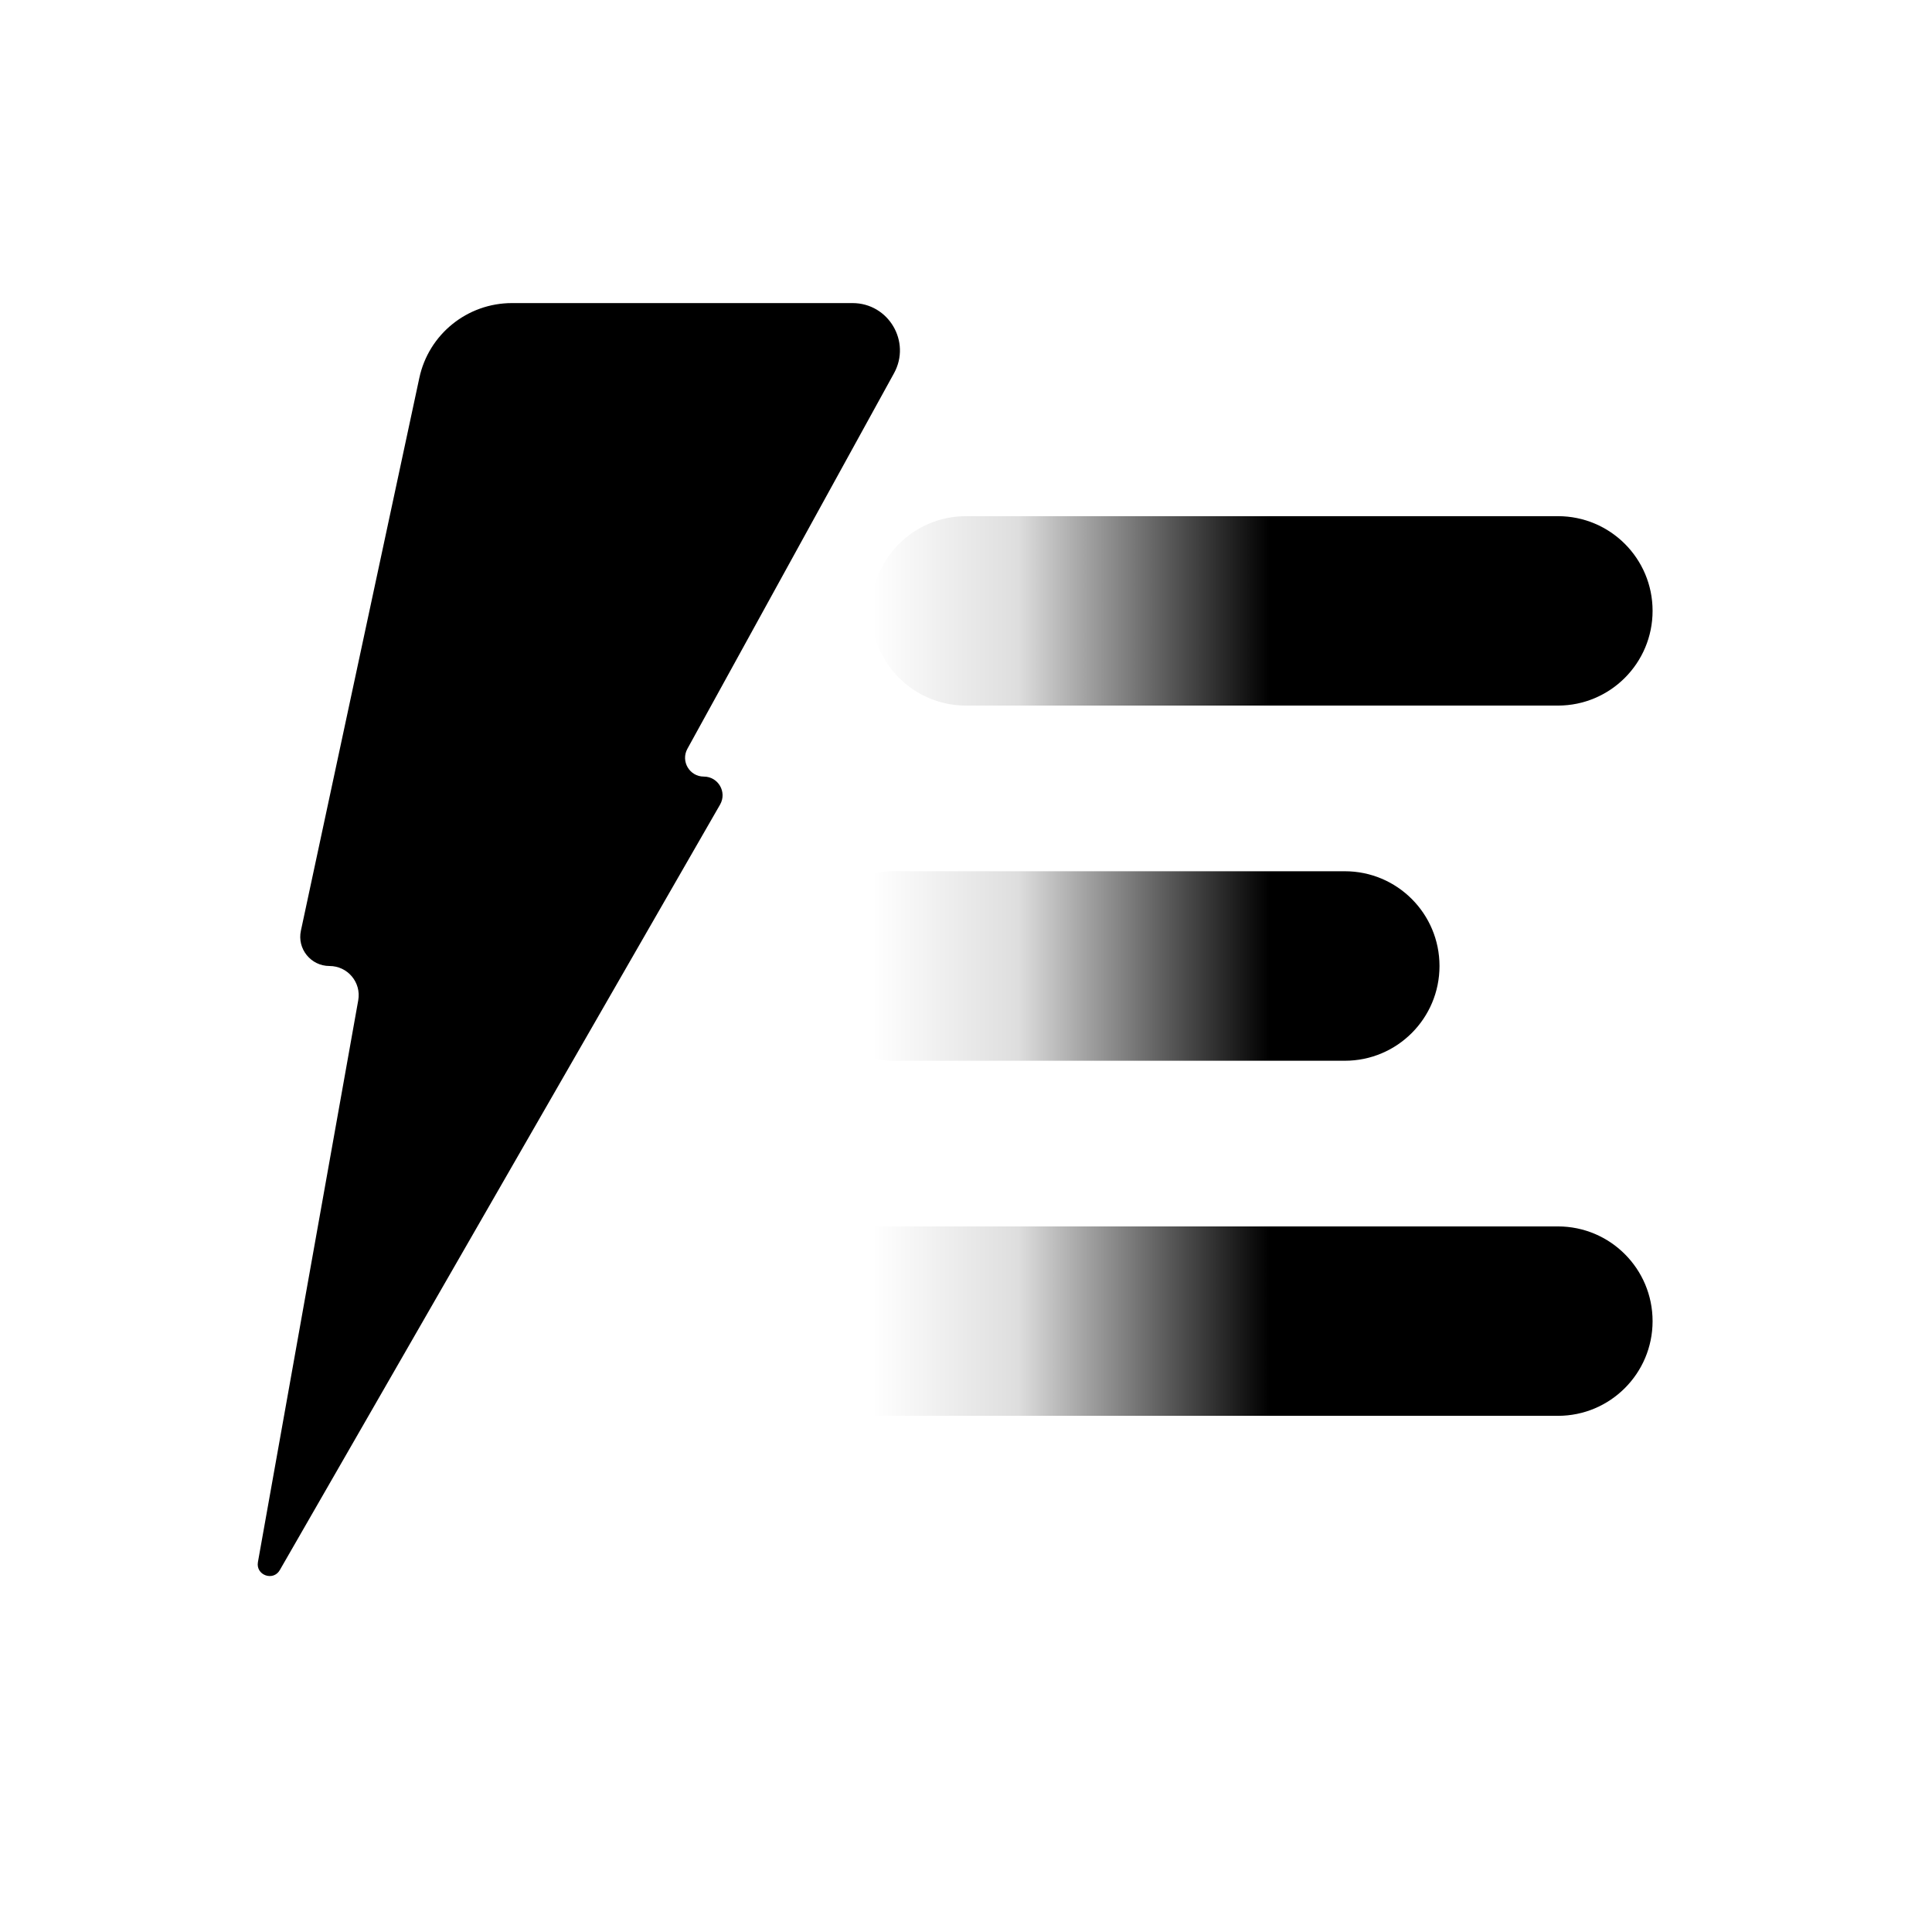
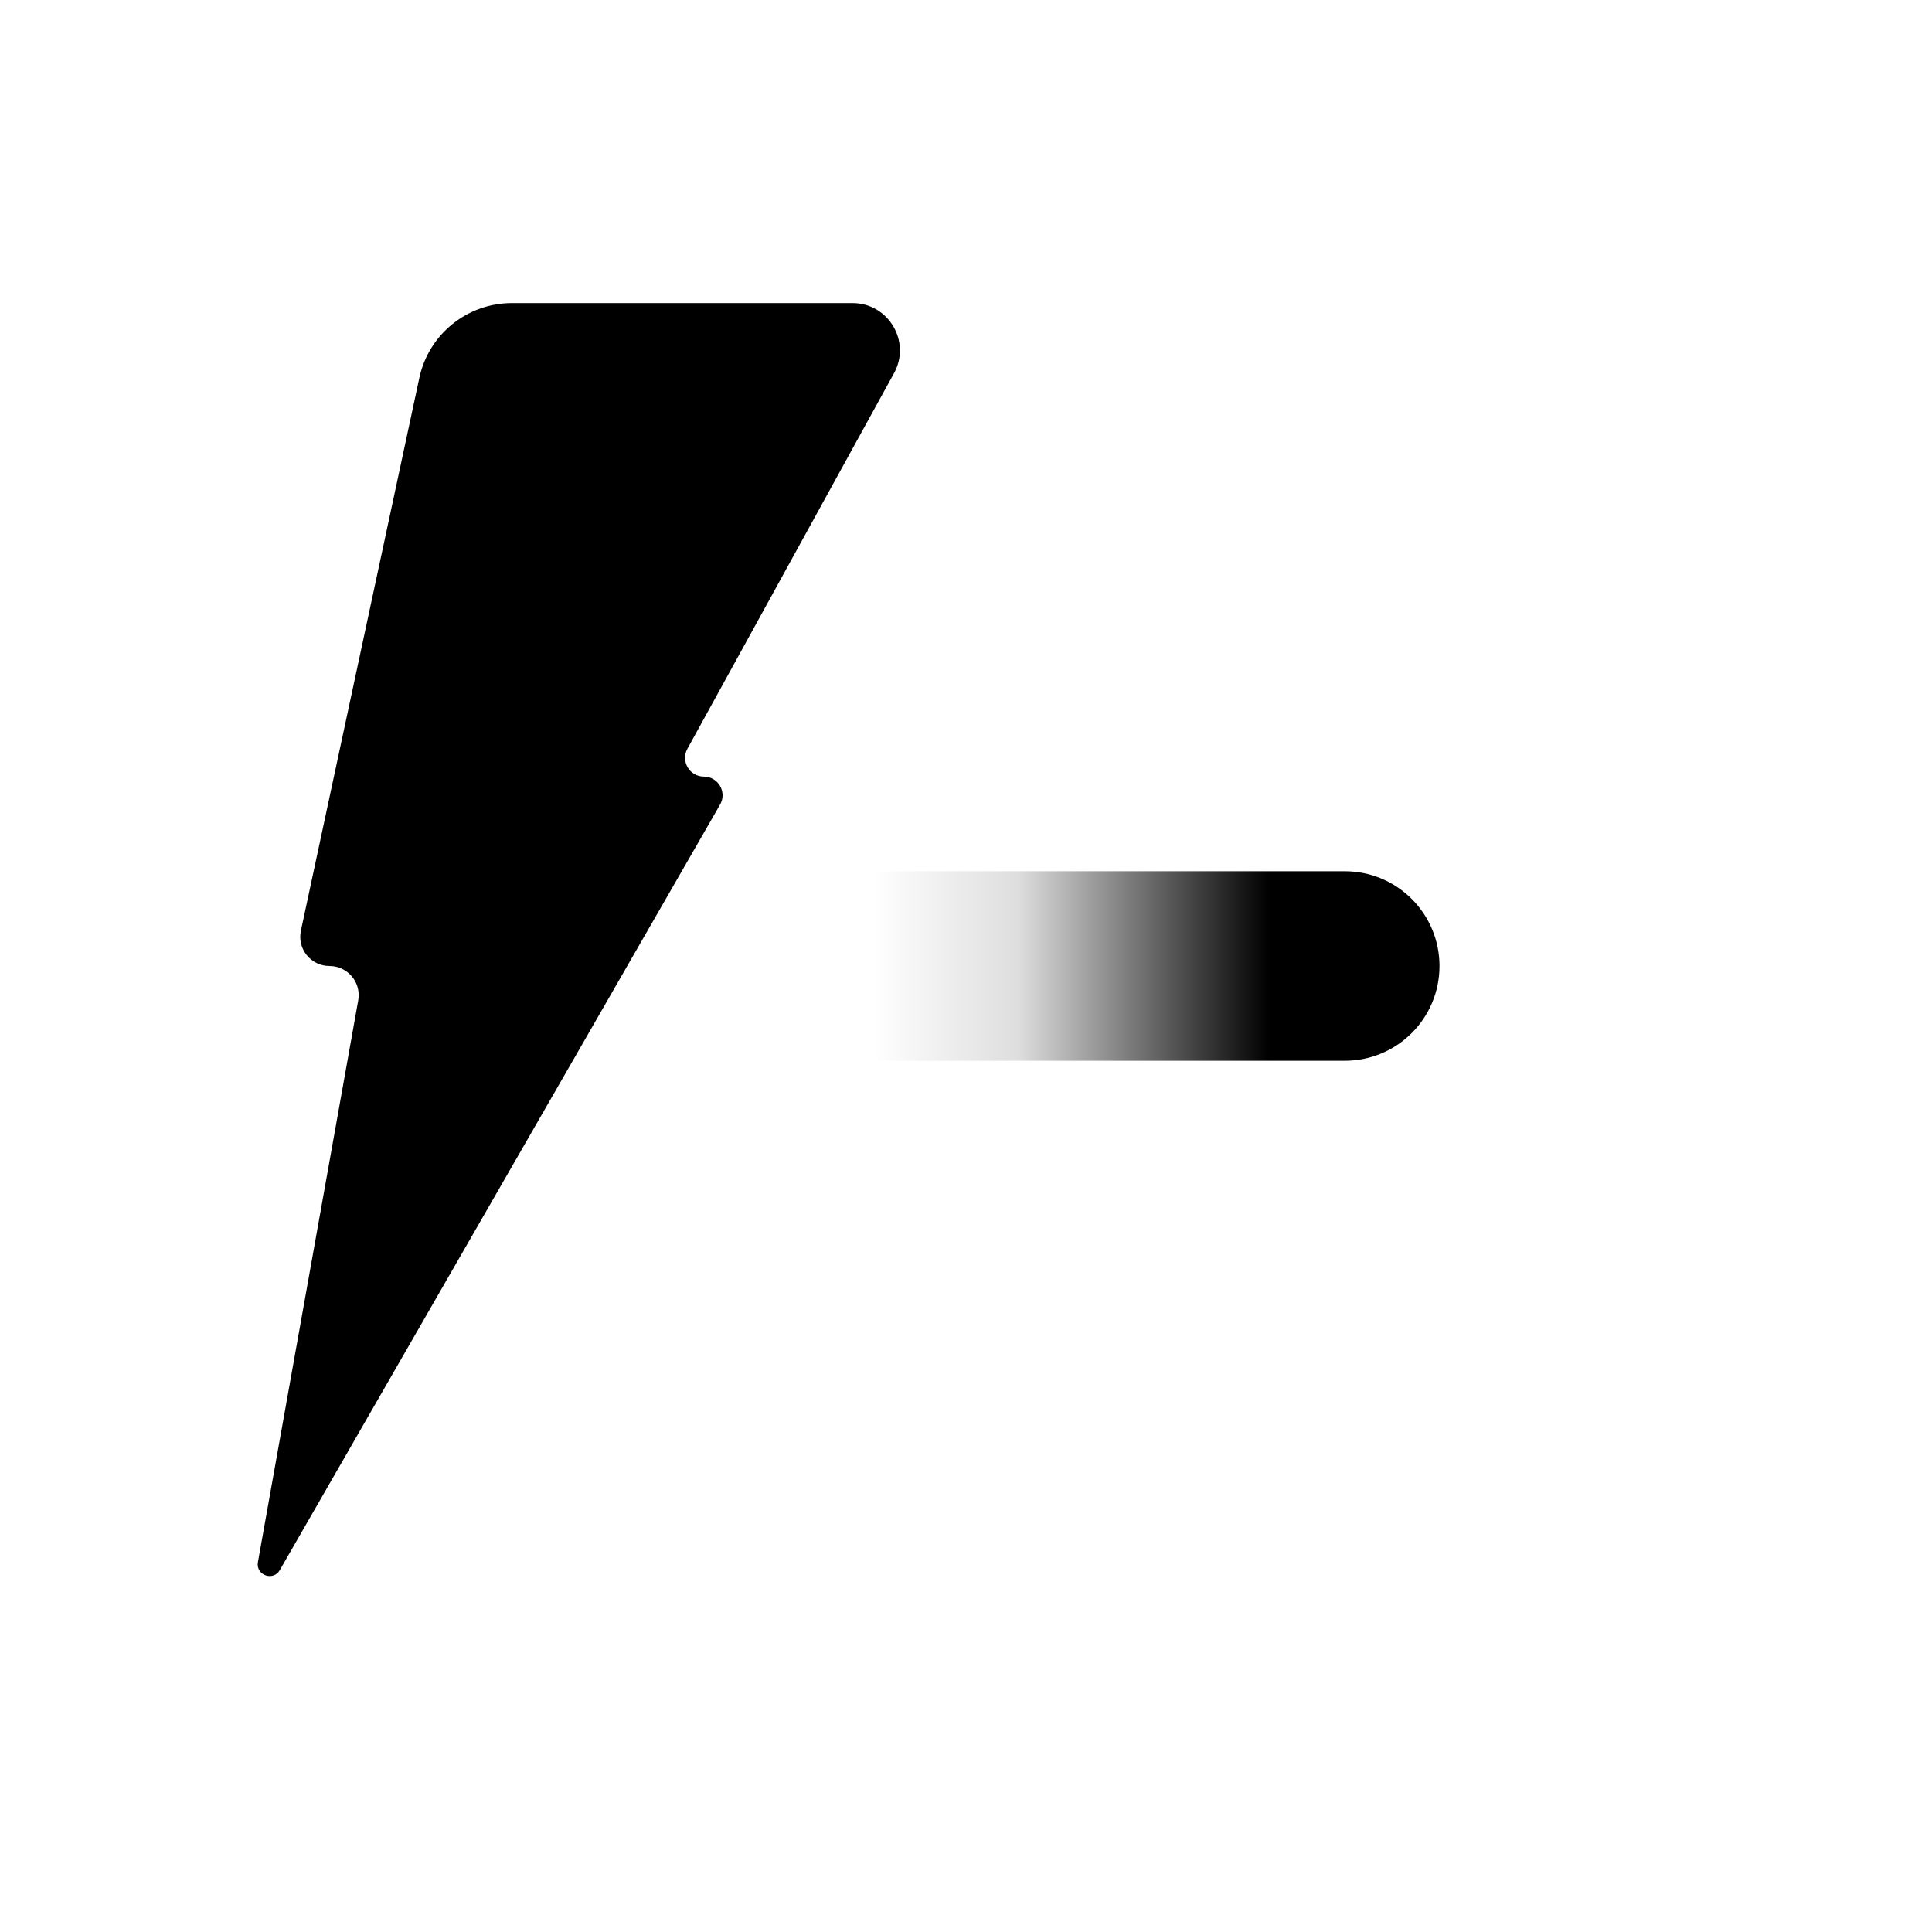
<svg xmlns="http://www.w3.org/2000/svg" width="24" height="24" viewBox="0 0 24 24" fill="none">
  <style>
    svg {
      color: black;
    }

    g path {
      fill: currentColor;
    }

    @media (prefers-color-scheme: dark) {
      svg {
        color: white;
      }
    }
  </style>
  <g filter="url(#filter0_i_7_42)">
    <path d="M9.158 9.647C9.337 9.647 9.449 9.84 9.36 9.995L3.891 19.504C3.809 19.647 3.59 19.567 3.619 19.405L4.865 12.427C4.905 12.204 4.734 12 4.508 12C4.277 12 4.104 11.787 4.153 11.561L5.624 4.695C5.74 4.152 6.22 3.765 6.775 3.765H11.005C11.453 3.765 11.736 4.244 11.521 4.636L8.954 9.302C8.869 9.457 8.981 9.647 9.158 9.647Z" />
  </g>
-   <path d="M10.823 7.588C10.823 6.938 11.35 6.412 12 6.412H19.353C20.003 6.412 20.529 6.938 20.529 7.588C20.529 8.238 20.003 8.765 19.353 8.765H12C11.35 8.765 10.823 8.238 10.823 7.588Z" fill="url(#paint0_linear_7_42)" />
  <path d="M9.941 12C9.941 11.35 10.468 10.823 11.118 10.823H16.706C17.356 10.823 17.882 11.35 17.882 12C17.882 12.65 17.356 13.177 16.706 13.177H11.118C10.468 13.177 9.941 12.65 9.941 12Z" fill="url(#paint1_linear_7_42)" />
-   <path d="M9.059 16.412C9.059 15.762 9.586 15.235 10.235 15.235H19.353C20.003 15.235 20.529 15.762 20.529 16.412C20.529 17.061 20.003 17.588 19.353 17.588H10.235C9.586 17.588 9.059 17.061 9.059 16.412Z" fill="url(#paint2_linear_7_42)" />
  <defs>
    <filter id="filter0_i_7_42" x="3.201" y="3.765" width="8.393" height="15.814" filterUnits="userSpaceOnUse" color-interpolation-filters="sRGB">
      <feFlood flood-opacity="0" result="BackgroundImageFix" />
      <feBlend mode="normal" in="SourceGraphic" in2="BackgroundImageFix" result="shape" />
      <feColorMatrix in="SourceAlpha" type="matrix" values="0 0 0 0 0 0 0 0 0 0 0 0 0 0 0 0 0 0 127 0" result="hardAlpha" />
      <feOffset dx="-0.415" />
      <feGaussianBlur stdDeviation="0.207" />
      <feComposite in2="hardAlpha" operator="arithmetic" k2="-1" k3="1" />
      <feColorMatrix type="matrix" values="0 0 0 0 0 0 0 0 0 0 0 0 0 0 0 0 0 0 0.6 0" />
      <feBlend mode="normal" in2="shape" result="effect1_innerShadow_7_42" />
    </filter>
    <linearGradient id="paint0_linear_7_42" x1="20.529" y1="12" x2="9.059" y2="12" gradientUnits="userSpaceOnUse">
      <stop offset="0.415" stop-color="currentColor" />
      <stop offset="0.687" stop-color="currentColor" stop-opacity="0.13" />
      <stop offset="0.845" stop-color="currentColor" stop-opacity="0" />
    </linearGradient>
    <linearGradient id="paint1_linear_7_42" x1="20.529" y1="12" x2="9.059" y2="12" gradientUnits="userSpaceOnUse">
      <stop offset="0.415" stop-color="currentColor" />
      <stop offset="0.687" stop-color="currentColor" stop-opacity="0.13" />
      <stop offset="0.845" stop-color="currentColor" stop-opacity="0" />
    </linearGradient>
    <linearGradient id="paint2_linear_7_42" x1="20.529" y1="12" x2="9.059" y2="12" gradientUnits="userSpaceOnUse">
      <stop offset="0.415" stop-color="currentColor" />
      <stop offset="0.687" stop-color="currentColor" stop-opacity="0.13" />
      <stop offset="0.845" stop-color="currentColor" stop-opacity="0" />
    </linearGradient>
  </defs>
</svg>